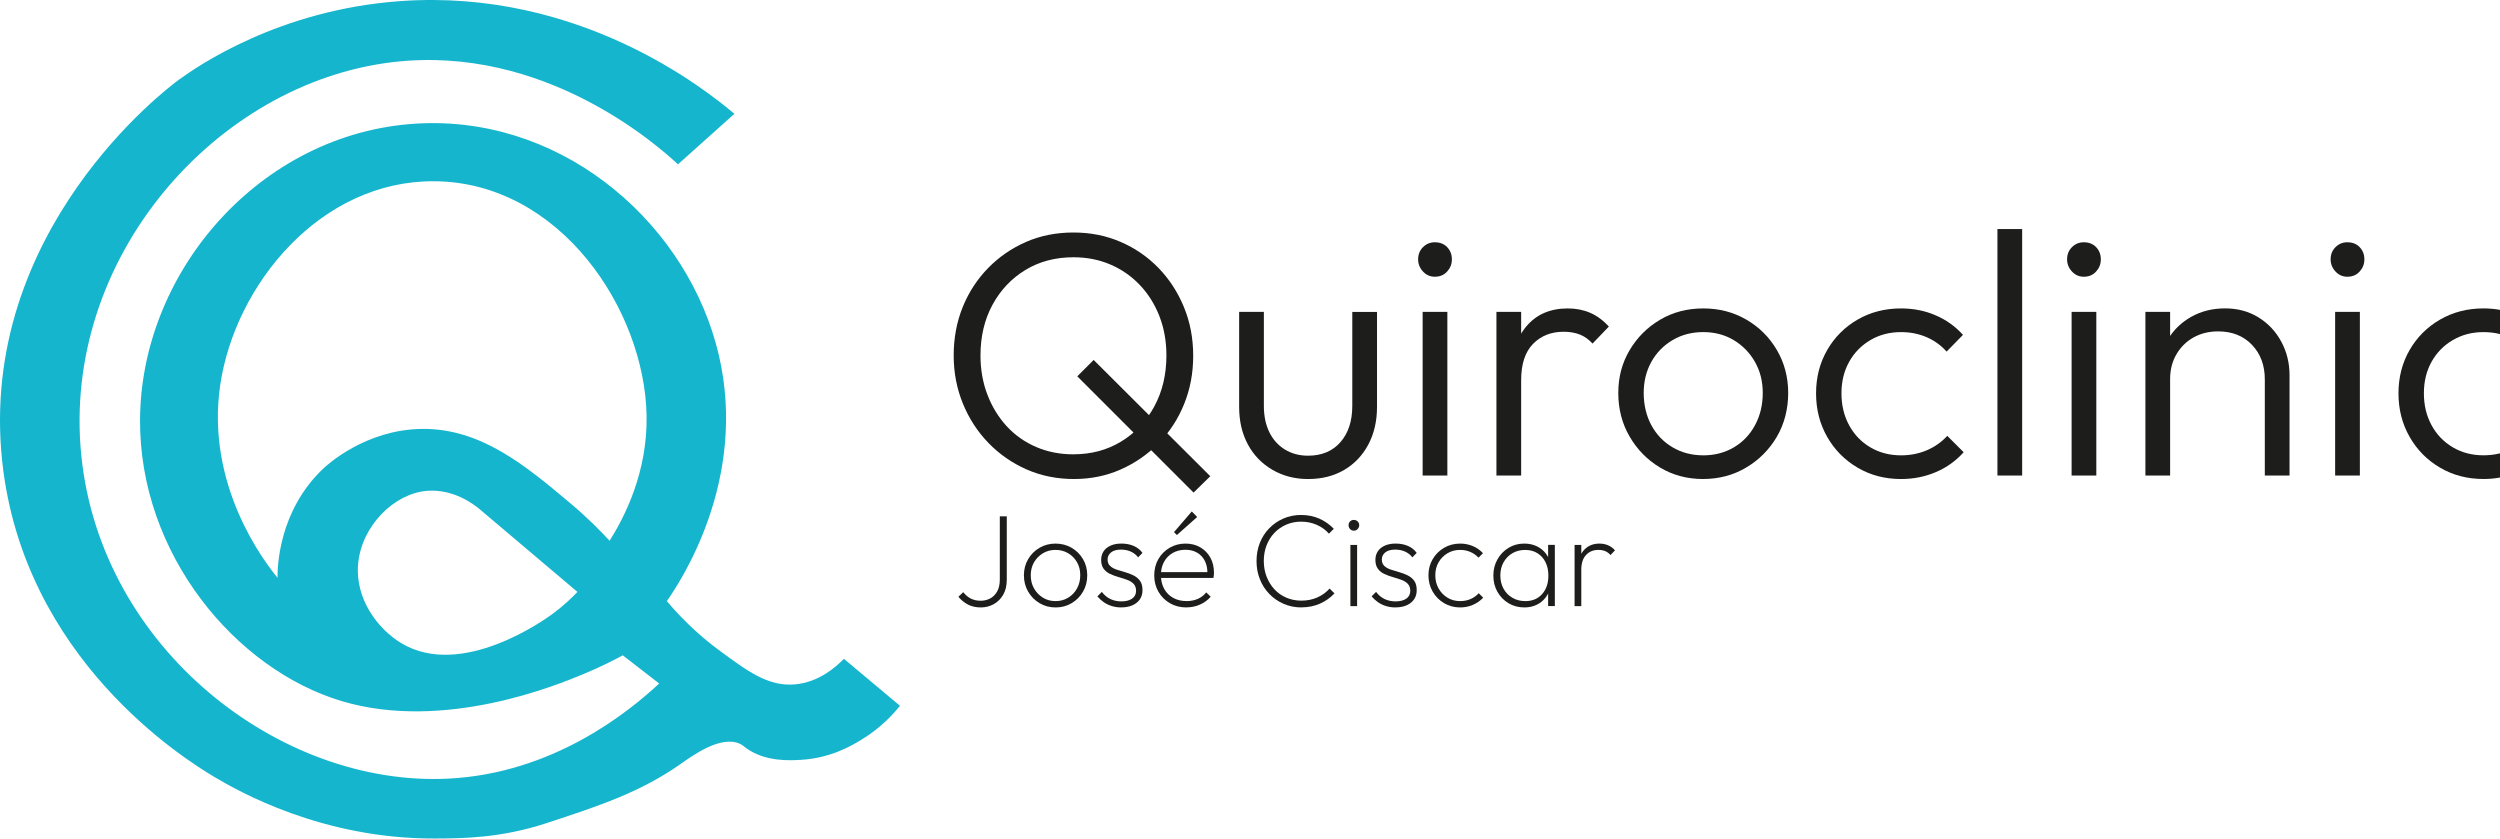
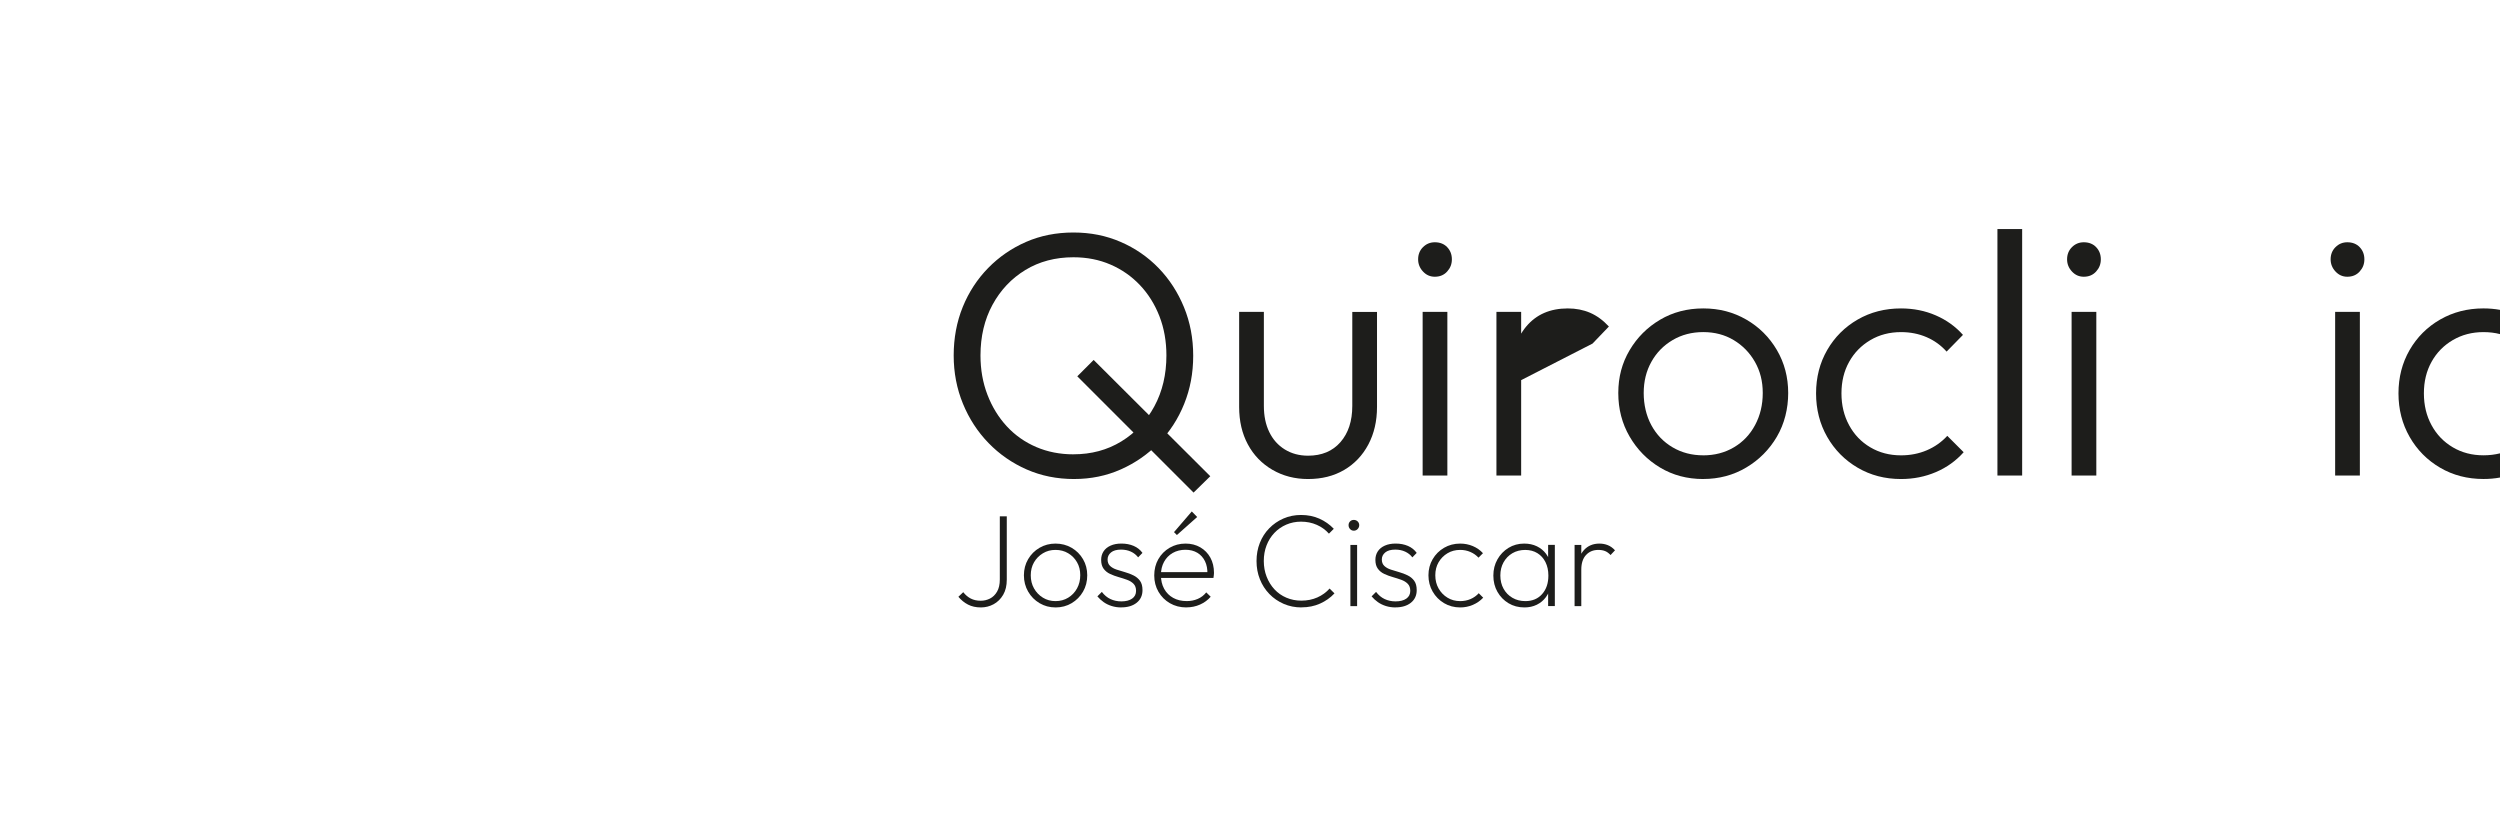
<svg xmlns="http://www.w3.org/2000/svg" id="Capa_2" data-name="Capa 2" viewBox="0 0 1080 362.24">
  <defs>
    <style>
      .cls-1 {
        fill: #15b5ce;
      }

      .cls-2 {
        fill: #1d1d1b;
      }
    </style>
  </defs>
  <g id="Capa_1-2" data-name="Capa 1">
    <g>
      <g>
        <path class="cls-2" d="m423.74,262.41c-2.12,0-3.97-.41-5.54-1.22-1.57-.81-2.97-1.94-4.18-3.38l2.1-1.99c.95,1.21,2.04,2.13,3.27,2.76,1.23.63,2.66.94,4.29.94,1.4,0,2.73-.31,3.98-.94,1.25-.63,2.27-1.62,3.07-2.99s1.19-3.13,1.19-5.29v-27.24h3.01v27.35c0,2.58-.52,4.76-1.56,6.54-1.04,1.78-2.42,3.14-4.12,4.07-1.71.93-3.55,1.39-5.52,1.39Z" />
        <path class="cls-2" d="m455.98,262.41c-2.54,0-4.84-.62-6.91-1.85-2.07-1.23-3.71-2.9-4.92-5-1.21-2.1-1.82-4.44-1.82-7.02s.61-4.9,1.82-6.97c1.21-2.07,2.85-3.71,4.92-4.92,2.07-1.21,4.37-1.82,6.91-1.82s4.9.61,6.97,1.82c2.07,1.21,3.71,2.85,4.92,4.92,1.21,2.07,1.82,4.39,1.82,6.97s-.61,4.97-1.82,7.05c-1.21,2.09-2.85,3.74-4.92,4.98-2.07,1.23-4.39,1.85-6.97,1.85Zm0-2.73c2.05,0,3.88-.49,5.49-1.48,1.61-.98,2.88-2.32,3.81-4.01.93-1.69,1.39-3.59,1.39-5.72s-.46-3.94-1.39-5.57c-.93-1.63-2.2-2.93-3.81-3.89-1.61-.97-3.44-1.45-5.49-1.45s-3.82.48-5.43,1.45c-1.61.97-2.89,2.26-3.84,3.89-.95,1.63-1.42,3.51-1.42,5.63s.47,4.02,1.42,5.69c.95,1.67,2.23,3,3.84,3.98,1.61.99,3.42,1.48,5.43,1.48Z" />
        <path class="cls-2" d="m484.36,262.41c-1.44,0-2.81-.2-4.09-.6s-2.44-.96-3.47-1.68c-1.02-.72-1.93-1.55-2.73-2.5l1.93-1.93c1.06,1.4,2.3,2.44,3.72,3.1,1.42.66,2.99,1,4.69,1,1.97,0,3.53-.4,4.66-1.19,1.14-.8,1.71-1.91,1.71-3.36,0-1.29-.36-2.3-1.08-3.04-.72-.74-1.66-1.32-2.82-1.74-1.16-.42-2.37-.8-3.64-1.17-1.27-.36-2.48-.8-3.64-1.34-1.16-.53-2.1-1.28-2.82-2.25-.72-.97-1.08-2.25-1.08-3.84,0-1.4.35-2.63,1.05-3.7.7-1.06,1.72-1.88,3.04-2.47,1.33-.59,2.88-.88,4.66-.88,1.97,0,3.74.34,5.32,1.02,1.57.68,2.83,1.69,3.78,3.01l-1.88,1.93c-.8-1.06-1.83-1.89-3.1-2.47-1.27-.59-2.7-.88-4.29-.88-1.9,0-3.34.41-4.32,1.22-.99.82-1.48,1.83-1.48,3.04s.36,2.1,1.08,2.79c.72.68,1.66,1.21,2.82,1.59,1.16.38,2.37.75,3.64,1.11,1.27.36,2.48.82,3.64,1.39,1.16.57,2.09,1.35,2.82,2.33.72.99,1.08,2.33,1.08,4.04,0,2.27-.83,4.09-2.5,5.43-1.67,1.35-3.91,2.02-6.71,2.02Z" />
        <path class="cls-2" d="m512.51,262.41c-2.65,0-5.02-.61-7.11-1.82-2.09-1.21-3.73-2.86-4.95-4.95-1.21-2.08-1.82-4.44-1.82-7.05s.59-4.96,1.76-7.02c1.18-2.07,2.8-3.71,4.86-4.92,2.07-1.21,4.37-1.82,6.91-1.82,2.39,0,4.51.54,6.37,1.62,1.86,1.08,3.31,2.57,4.35,4.46,1.04,1.9,1.56,4.09,1.56,6.6,0,.23-.02.52-.06.88-.04.36-.1.79-.17,1.28h-23.54v-2.5h21.89l-.97.8c.08-2.08-.27-3.91-1.02-5.49-.76-1.57-1.86-2.8-3.3-3.67-1.44-.87-3.17-1.31-5.17-1.31s-3.92.47-5.52,1.39c-1.59.93-2.83,2.21-3.72,3.84-.89,1.63-1.34,3.53-1.34,5.69,0,2.27.46,4.26,1.39,5.94.93,1.69,2.23,3,3.9,3.92,1.67.93,3.62,1.39,5.86,1.39,1.71,0,3.29-.31,4.75-.94,1.46-.63,2.68-1.56,3.67-2.82l1.93,1.88c-1.25,1.44-2.79,2.57-4.61,3.38-1.82.81-3.79,1.22-5.91,1.22Zm-4.09-31.28l-1.25-1.25,7.68-8.93,2.33,2.39-8.76,7.79Z" />
        <path class="cls-2" d="m562.27,262.41c-2.77,0-5.34-.51-7.71-1.54s-4.44-2.45-6.2-4.27c-1.76-1.82-3.13-3.94-4.09-6.37-.97-2.43-1.45-5.04-1.45-7.85s.47-5.41,1.42-7.82c.95-2.41,2.29-4.51,4.04-6.31s3.79-3.21,6.14-4.24,4.89-1.54,7.62-1.54c2.92,0,5.56.53,7.93,1.59,2.37,1.06,4.45,2.52,6.23,4.38l-2.1,2.1c-1.44-1.63-3.19-2.9-5.26-3.81s-4.33-1.37-6.8-1.37c-2.27,0-4.4.43-6.37,1.28s-3.69,2.05-5.14,3.58c-1.46,1.54-2.59,3.34-3.38,5.4-.8,2.07-1.19,4.31-1.19,6.74s.41,4.68,1.22,6.77c.81,2.09,1.94,3.91,3.38,5.46,1.44,1.56,3.16,2.76,5.15,3.61,1.99.85,4.14,1.28,6.45,1.28,2.54,0,4.85-.46,6.94-1.39,2.08-.93,3.85-2.21,5.29-3.84l2.1,2.1c-1.74,1.86-3.82,3.33-6.23,4.41s-5.07,1.62-7.99,1.62Z" />
        <path class="cls-2" d="m584.85,229.26c-.65,0-1.19-.24-1.62-.71-.44-.47-.65-1.03-.65-1.68s.22-1.18.65-1.62.98-.65,1.62-.65,1.19.22,1.65.65c.45.44.68.98.68,1.62s-.23,1.2-.68,1.68c-.45.47-1,.71-1.65.71Zm-1.48,32.59v-26.44h2.9v26.44h-2.9Z" />
        <path class="cls-2" d="m602.82,262.41c-1.44,0-2.81-.2-4.09-.6s-2.44-.96-3.47-1.68-1.93-1.55-2.73-2.5l1.93-1.93c1.06,1.4,2.3,2.44,3.72,3.1s2.99,1,4.69,1c1.97,0,3.53-.4,4.66-1.19,1.14-.8,1.71-1.91,1.71-3.36,0-1.29-.36-2.3-1.08-3.04-.72-.74-1.66-1.32-2.82-1.74-1.16-.42-2.37-.8-3.64-1.17-1.27-.36-2.48-.8-3.64-1.34-1.16-.53-2.1-1.28-2.81-2.25-.72-.97-1.08-2.25-1.08-3.84,0-1.4.35-2.63,1.05-3.7.7-1.06,1.71-1.88,3.04-2.47,1.33-.59,2.88-.88,4.66-.88,1.97,0,3.74.34,5.32,1.02,1.57.68,2.83,1.69,3.78,3.01l-1.88,1.93c-.8-1.06-1.83-1.89-3.1-2.47-1.27-.59-2.7-.88-4.29-.88-1.9,0-3.34.41-4.32,1.22-.99.82-1.48,1.83-1.48,3.04s.36,2.1,1.08,2.79,1.66,1.21,2.82,1.59c1.16.38,2.37.75,3.64,1.11,1.27.36,2.48.82,3.64,1.39,1.16.57,2.09,1.35,2.81,2.33.72.99,1.08,2.33,1.08,4.04,0,2.27-.83,4.09-2.5,5.43-1.67,1.35-3.91,2.02-6.71,2.02Z" />
        <path class="cls-2" d="m630.8,262.41c-2.58,0-4.9-.62-6.97-1.85s-3.71-2.9-4.92-5c-1.21-2.1-1.82-4.44-1.82-7.02s.61-4.9,1.82-6.97c1.21-2.07,2.85-3.71,4.92-4.92,2.07-1.21,4.39-1.82,6.97-1.82,1.93,0,3.75.36,5.46,1.08,1.71.72,3.17,1.74,4.38,3.07l-1.93,1.93c-.99-1.06-2.16-1.89-3.53-2.47-1.36-.59-2.83-.88-4.38-.88-2.05,0-3.88.48-5.49,1.45-1.61.97-2.89,2.26-3.84,3.89-.95,1.63-1.42,3.51-1.42,5.63s.47,4.02,1.42,5.69c.95,1.67,2.23,3,3.84,3.98,1.61.99,3.44,1.48,5.49,1.48,1.59,0,3.08-.29,4.46-.88,1.38-.59,2.57-1.43,3.55-2.53l1.93,1.93c-1.25,1.33-2.74,2.36-4.46,3.1-1.73.74-3.55,1.11-5.49,1.11Z" />
        <path class="cls-2" d="m658.55,262.41c-2.58,0-4.87-.61-6.88-1.82-2.01-1.21-3.6-2.85-4.78-4.92-1.18-2.07-1.76-4.41-1.76-7.02s.59-4.91,1.76-6.99c1.17-2.08,2.77-3.74,4.78-4.98,2.01-1.23,4.27-1.85,6.77-1.85,2.05,0,3.88.39,5.49,1.17,1.61.78,2.94,1.87,3.98,3.27,1.04,1.4,1.72,3.07,2.02,5v8.64c-.34,1.93-1.03,3.61-2.08,5.03-1.04,1.42-2.36,2.52-3.95,3.3-1.59.78-3.37,1.17-5.35,1.17Zm.4-2.73c3.03,0,5.45-1.01,7.25-3.04,1.8-2.03,2.7-4.69,2.7-7.99,0-2.2-.42-4.13-1.25-5.8-.83-1.67-2-2.97-3.5-3.89-1.5-.93-3.25-1.39-5.26-1.39s-3.93.47-5.54,1.42c-1.61.95-2.88,2.26-3.81,3.92-.93,1.67-1.39,3.56-1.39,5.69s.46,4.08,1.39,5.74c.93,1.67,2.21,2.98,3.84,3.92,1.63.95,3.49,1.42,5.57,1.42Zm9.84,2.16v-7.11l.63-6.48-.63-6.43v-6.43h2.9v26.44h-2.9Z" />
        <path class="cls-2" d="m680.22,261.84v-26.44h2.9v26.44h-2.9Zm2.9-15.75l-1.42-.57c0-3.37.85-6,2.56-7.88,1.71-1.88,3.94-2.81,6.71-2.81,1.29,0,2.49.23,3.61.68,1.12.45,2.15,1.19,3.1,2.22l-1.93,2.05c-.72-.8-1.5-1.37-2.33-1.71-.83-.34-1.82-.51-2.96-.51-2.16,0-3.92.73-5.29,2.19-1.36,1.46-2.05,3.57-2.05,6.34Z" />
      </g>
      <g>
        <path class="cls-2" d="m464.03,206.94c-7.42,0-14.26-1.38-20.53-4.14-6.27-2.76-11.76-6.57-16.47-11.43-4.71-4.86-8.4-10.53-11.05-17-2.66-6.47-3.99-13.41-3.99-20.83s1.3-14.49,3.91-20.91c2.61-6.42,6.27-12.03,10.98-16.85,4.71-4.81,10.18-8.57,16.39-11.28,6.22-2.71,13.03-4.06,20.45-4.06s14.11,1.35,20.38,4.06c6.27,2.71,11.73,6.47,16.39,11.28,4.66,4.81,8.32,10.45,10.98,16.92,2.66,6.47,3.99,13.46,3.99,20.98s-1.3,14.36-3.91,20.83c-2.61,6.47-6.27,12.11-10.98,16.92-4.71,4.81-10.18,8.6-16.39,11.36-6.22,2.76-12.93,4.14-20.15,4.14Zm-.3-10.68c7.72,0,14.61-1.85,20.68-5.56,6.07-3.71,10.83-8.77,14.29-15.19,3.46-6.42,5.19-13.74,5.19-21.96,0-6.11-1-11.75-3.01-16.92-2.01-5.16-4.81-9.65-8.42-13.46-3.61-3.81-7.85-6.77-12.71-8.87-4.86-2.11-10.2-3.16-16.02-3.16-7.82,0-14.74,1.83-20.76,5.49-6.02,3.66-10.75,8.67-14.21,15.04-3.46,6.37-5.19,13.66-5.19,21.88,0,6.12,1,11.78,3.01,17,2,5.21,4.79,9.75,8.35,13.61,3.56,3.86,7.8,6.84,12.71,8.95,4.91,2.11,10.28,3.16,16.09,3.16Zm51.89,16.54l-50.23-50.23,7.07-7.07,50.38,50.23-7.22,7.07Z" />
        <path class="cls-2" d="m565.09,206.94c-5.72,0-10.85-1.33-15.42-3.99-4.56-2.66-8.1-6.32-10.6-10.98-2.51-4.66-3.76-10.05-3.76-16.17v-41.06h10.68v40.61c0,4.31.77,8.07,2.33,11.28,1.55,3.21,3.78,5.72,6.69,7.52,2.91,1.8,6.27,2.71,10.08,2.71,5.92,0,10.58-1.96,13.99-5.86,3.41-3.91,5.11-9.12,5.11-15.64v-40.61h10.68v41.06c0,6.12-1.26,11.53-3.76,16.24-2.51,4.71-5.99,8.37-10.45,10.98-4.46,2.61-9.65,3.91-15.57,3.91Z" />
        <path class="cls-2" d="m619.84,119.55c-2.01,0-3.71-.75-5.11-2.26-1.4-1.5-2.1-3.26-2.1-5.26,0-2.11.7-3.86,2.1-5.26,1.4-1.4,3.11-2.11,5.11-2.11,2.2,0,3.99.7,5.34,2.11,1.35,1.41,2.03,3.16,2.03,5.26s-.68,3.76-2.03,5.26c-1.35,1.5-3.13,2.26-5.34,2.26Zm-5.26,85.88v-70.69h10.68v70.69h-10.68Z" />
-         <path class="cls-2" d="m646.46,205.43v-70.69h10.68v70.69h-10.68Zm10.68-41.21l-4.36-1.8c0-9.02,2.18-16.14,6.54-21.36,4.36-5.21,10.35-7.82,17.97-7.82,3.51,0,6.72.63,9.63,1.88,2.91,1.26,5.61,3.23,8.12,5.94l-7.07,7.37c-1.61-1.8-3.44-3.11-5.49-3.91-2.06-.8-4.39-1.2-6.99-1.2-5.41,0-9.83,1.76-13.24,5.26-3.41,3.51-5.11,8.72-5.11,15.64Z" />
+         <path class="cls-2" d="m646.46,205.43v-70.69h10.68v70.69h-10.68Zm10.68-41.21l-4.36-1.8c0-9.02,2.18-16.14,6.54-21.36,4.36-5.21,10.35-7.82,17.97-7.82,3.51,0,6.72.63,9.63,1.88,2.91,1.26,5.61,3.23,8.12,5.94l-7.07,7.37Z" />
        <path class="cls-2" d="m735.8,206.94c-6.92,0-13.14-1.65-18.65-4.96-5.52-3.31-9.9-7.77-13.16-13.39-3.26-5.61-4.89-11.88-4.89-18.8s1.63-12.98,4.89-18.5c3.26-5.51,7.64-9.9,13.16-13.16,5.51-3.26,11.73-4.89,18.65-4.89s13.01,1.61,18.57,4.81c5.56,3.21,9.98,7.6,13.24,13.16,3.26,5.56,4.89,11.76,4.89,18.57s-1.63,13.31-4.89,18.88c-3.26,5.56-7.67,10-13.24,13.31-5.56,3.31-11.76,4.96-18.57,4.96Zm0-10.23c4.91,0,9.33-1.15,13.23-3.46,3.91-2.3,6.97-5.51,9.17-9.63,2.2-4.11,3.31-8.72,3.31-13.84s-1.13-9.5-3.38-13.46c-2.26-3.96-5.32-7.09-9.17-9.4-3.86-2.31-8.25-3.46-13.16-3.46s-9.33,1.15-13.24,3.46c-3.91,2.31-6.97,5.44-9.17,9.4-2.21,3.96-3.31,8.45-3.31,13.46s1.1,9.85,3.31,13.91c2.2,4.06,5.26,7.25,9.17,9.55,3.91,2.31,8.32,3.46,13.24,3.46Z" />
        <path class="cls-2" d="m821.23,206.94c-6.92,0-13.16-1.63-18.72-4.89-5.56-3.26-9.95-7.69-13.16-13.31-3.21-5.61-4.81-11.88-4.81-18.8s1.6-13.16,4.81-18.73c3.21-5.56,7.6-9.95,13.16-13.16,5.56-3.21,11.81-4.81,18.72-4.81,5.41,0,10.43,1,15.04,3.01,4.61,2.01,8.52,4.81,11.73,8.42l-7.07,7.22c-2.41-2.71-5.29-4.79-8.65-6.24-3.36-1.45-7.05-2.18-11.05-2.18-4.91,0-9.33,1.15-13.24,3.46-3.91,2.31-6.97,5.44-9.17,9.4-2.21,3.96-3.31,8.5-3.31,13.61s1.1,9.7,3.31,13.76c2.2,4.06,5.26,7.25,9.17,9.55,3.91,2.31,8.32,3.46,13.24,3.46,4.01,0,7.72-.73,11.13-2.18,3.41-1.45,6.37-3.53,8.87-6.24l7.07,7.07c-3.31,3.71-7.29,6.57-11.96,8.57-4.66,2-9.7,3.01-15.12,3.01Z" />
        <path class="cls-2" d="m862.89,205.43v-106.48h10.68v106.48h-10.68Z" />
        <path class="cls-2" d="m900.19,119.55c-2.01,0-3.71-.75-5.11-2.26-1.4-1.5-2.1-3.26-2.1-5.26,0-2.11.7-3.86,2.1-5.26,1.4-1.4,3.11-2.11,5.11-2.11,2.2,0,3.99.7,5.34,2.11,1.35,1.41,2.03,3.16,2.03,5.26s-.68,3.76-2.03,5.26c-1.35,1.5-3.13,2.26-5.34,2.26Zm-5.26,85.88v-70.69h10.68v70.69h-10.68Z" />
-         <path class="cls-2" d="m926.81,205.43v-70.69h10.68v70.69h-10.68Zm51.59,0v-41.51c0-6.12-1.86-11.1-5.56-14.97-3.71-3.86-8.57-5.79-14.59-5.79-4.01,0-7.57.88-10.68,2.63-3.11,1.76-5.56,4.19-7.37,7.29-1.8,3.11-2.71,6.67-2.71,10.68l-4.81-2.71c0-5.31,1.25-10.08,3.76-14.29,2.5-4.21,5.92-7.52,10.23-9.93,4.31-2.41,9.17-3.61,14.59-3.61s10.23,1.3,14.44,3.91c4.21,2.61,7.49,6.12,9.85,10.53,2.36,4.41,3.53,9.23,3.53,14.44v43.32h-10.68Z" />
        <path class="cls-2" d="m1014.04,119.55c-2.01,0-3.71-.75-5.11-2.26-1.4-1.5-2.1-3.26-2.1-5.26,0-2.11.7-3.86,2.1-5.26,1.4-1.4,3.11-2.11,5.11-2.11,2.2,0,3.99.7,5.34,2.11,1.35,1.41,2.03,3.16,2.03,5.26s-.68,3.76-2.03,5.26c-1.35,1.5-3.13,2.26-5.34,2.26Zm-5.26,85.88v-70.69h10.68v70.69h-10.68Z" />
        <path class="cls-2" d="m1059.61,146.93c3.91-2.31,8.32-3.46,13.23-3.46,2.51,0,4.91.28,7.16.86v-10.47c-2.31-.42-4.68-.63-7.16-.63-6.91,0-13.15,1.61-18.72,4.82-5.56,3.2-9.95,7.59-13.17,13.15-3.2,5.56-4.81,11.81-4.81,18.73s1.61,13.19,4.81,18.79c3.21,5.62,7.6,10.06,13.17,13.32,5.56,3.26,11.81,4.88,18.72,4.88,2.47,0,4.85-.2,7.16-.63v-10.45c-2.28.57-4.66.85-7.16.85-4.91,0-9.32-1.15-13.23-3.46-3.91-2.31-6.98-5.49-9.18-9.55-2.21-4.05-3.31-8.65-3.31-13.76s1.1-9.65,3.31-13.62c2.2-3.96,5.26-7.08,9.18-9.39Z" />
      </g>
-       <path class="cls-1" d="m364.56,284.61c-3.75,3.87-11.07,10.15-21.12,11.04-11.49,1.01-20.39-5.58-32.92-14.84-6.08-4.5-14.18-11.31-22.45-21.12,5.44-7.78,35.19-51.89,22.45-106.36-12.9-55.15-64.9-101.93-127.1-100.09-68.48,2.04-122.44,62.2-122.92,127.87-.42,58.12,41.15,108.04,87.15,121.78,44.43,13.26,93.4-7.11,104.65-11.8,7.15-2.98,12.89-5.9,16.74-7.99,5.24,4.06,10.49,8.12,15.73,12.18-13.22,12.28-45.78,38.89-91.33,41.1-72.53,3.52-149.83-56.18-158.31-139.54C26.47,111.64,93.15,35.95,169.59,26.85c65.49-7.8,114.59,36.09,123.3,44.14,8.12-7.27,16.24-14.55,24.36-21.82C304.57,38.47,250.22-4.94,173.15.46c-52.73,3.7-88,28.27-95.9,34C72.46,37.93-9.74,99.74.96,199.39c9.14,85.13,78.66,128.58,92.02,136.47,9.74,5.76,46.01,26.59,94.88,26.38,11.97-.05,28.37-.12,48.27-6.66,22.77-7.48,40.43-13.29,57.84-25.5,4.89-3.43,17.73-12.94,26.07-8.56.94.49,1.03.75,2.28,1.65,8.33,6.01,18.92,5.37,23.85,5.07,12.66-.76,21.65-6.06,25.88-8.63,8.17-4.95,13.58-10.76,16.74-14.71-8.08-6.77-16.15-13.53-24.23-20.3Zm-125.77-19.47c-3.53,2.6-39.32,28.31-65.36,12.75-9.99-5.97-20.05-18.92-18.74-34.18,1.41-16.55,15.71-30.66,29.94-31.68,11.49-.82,20.15,5.89,22.76,8.09,14.02,11.86,28.03,23.72,42.05,35.58-2.37,2.51-5.91,5.95-10.66,9.45Zm24.55-31.52c-3.77-4.1-9.52-9.98-17.12-16.36-19.11-16.03-38.45-32.26-63.93-31.97-24.33.29-40.9,15.49-42.62,17.12-19.4,18.35-19.8,42.71-19.79,47.19-5.29-6.49-31.19-39.66-24.74-83.34,6.38-43.18,43.15-88.28,92.47-87.96,54.3.36,90.9,55.54,91.71,101.24.43,24.42-9.4,43.63-15.98,54.07Z" />
    </g>
  </g>
</svg>